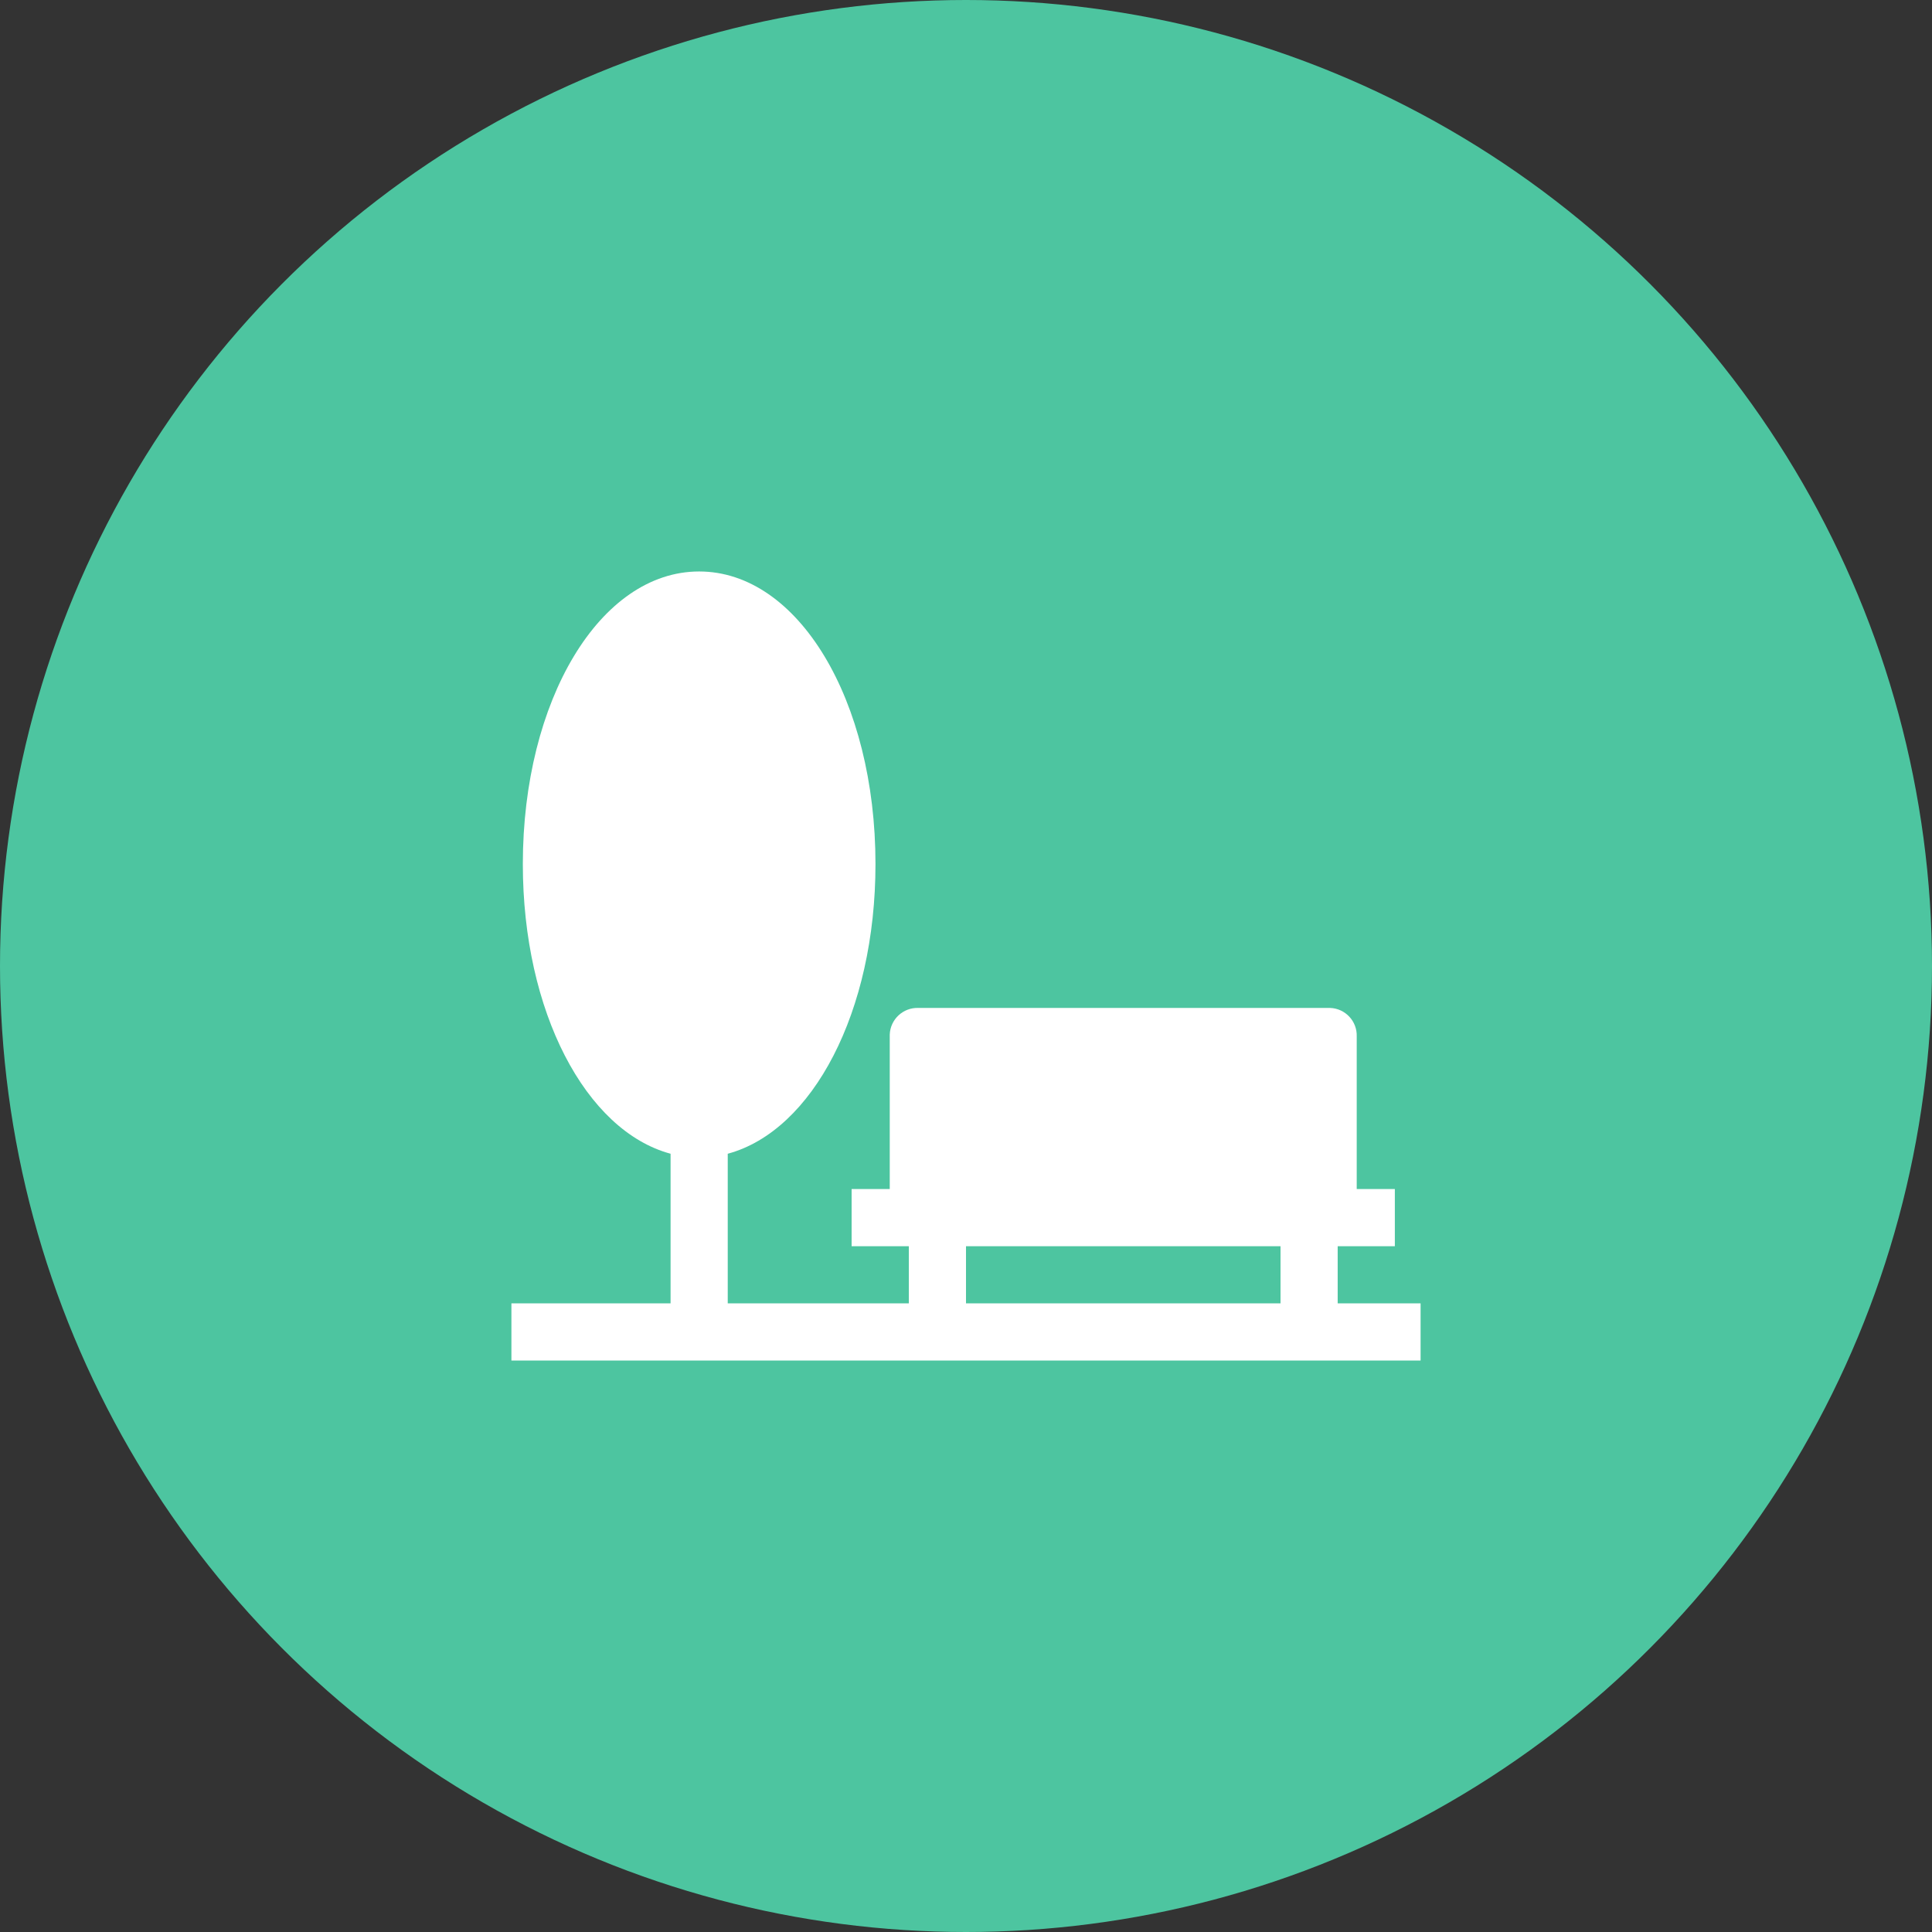
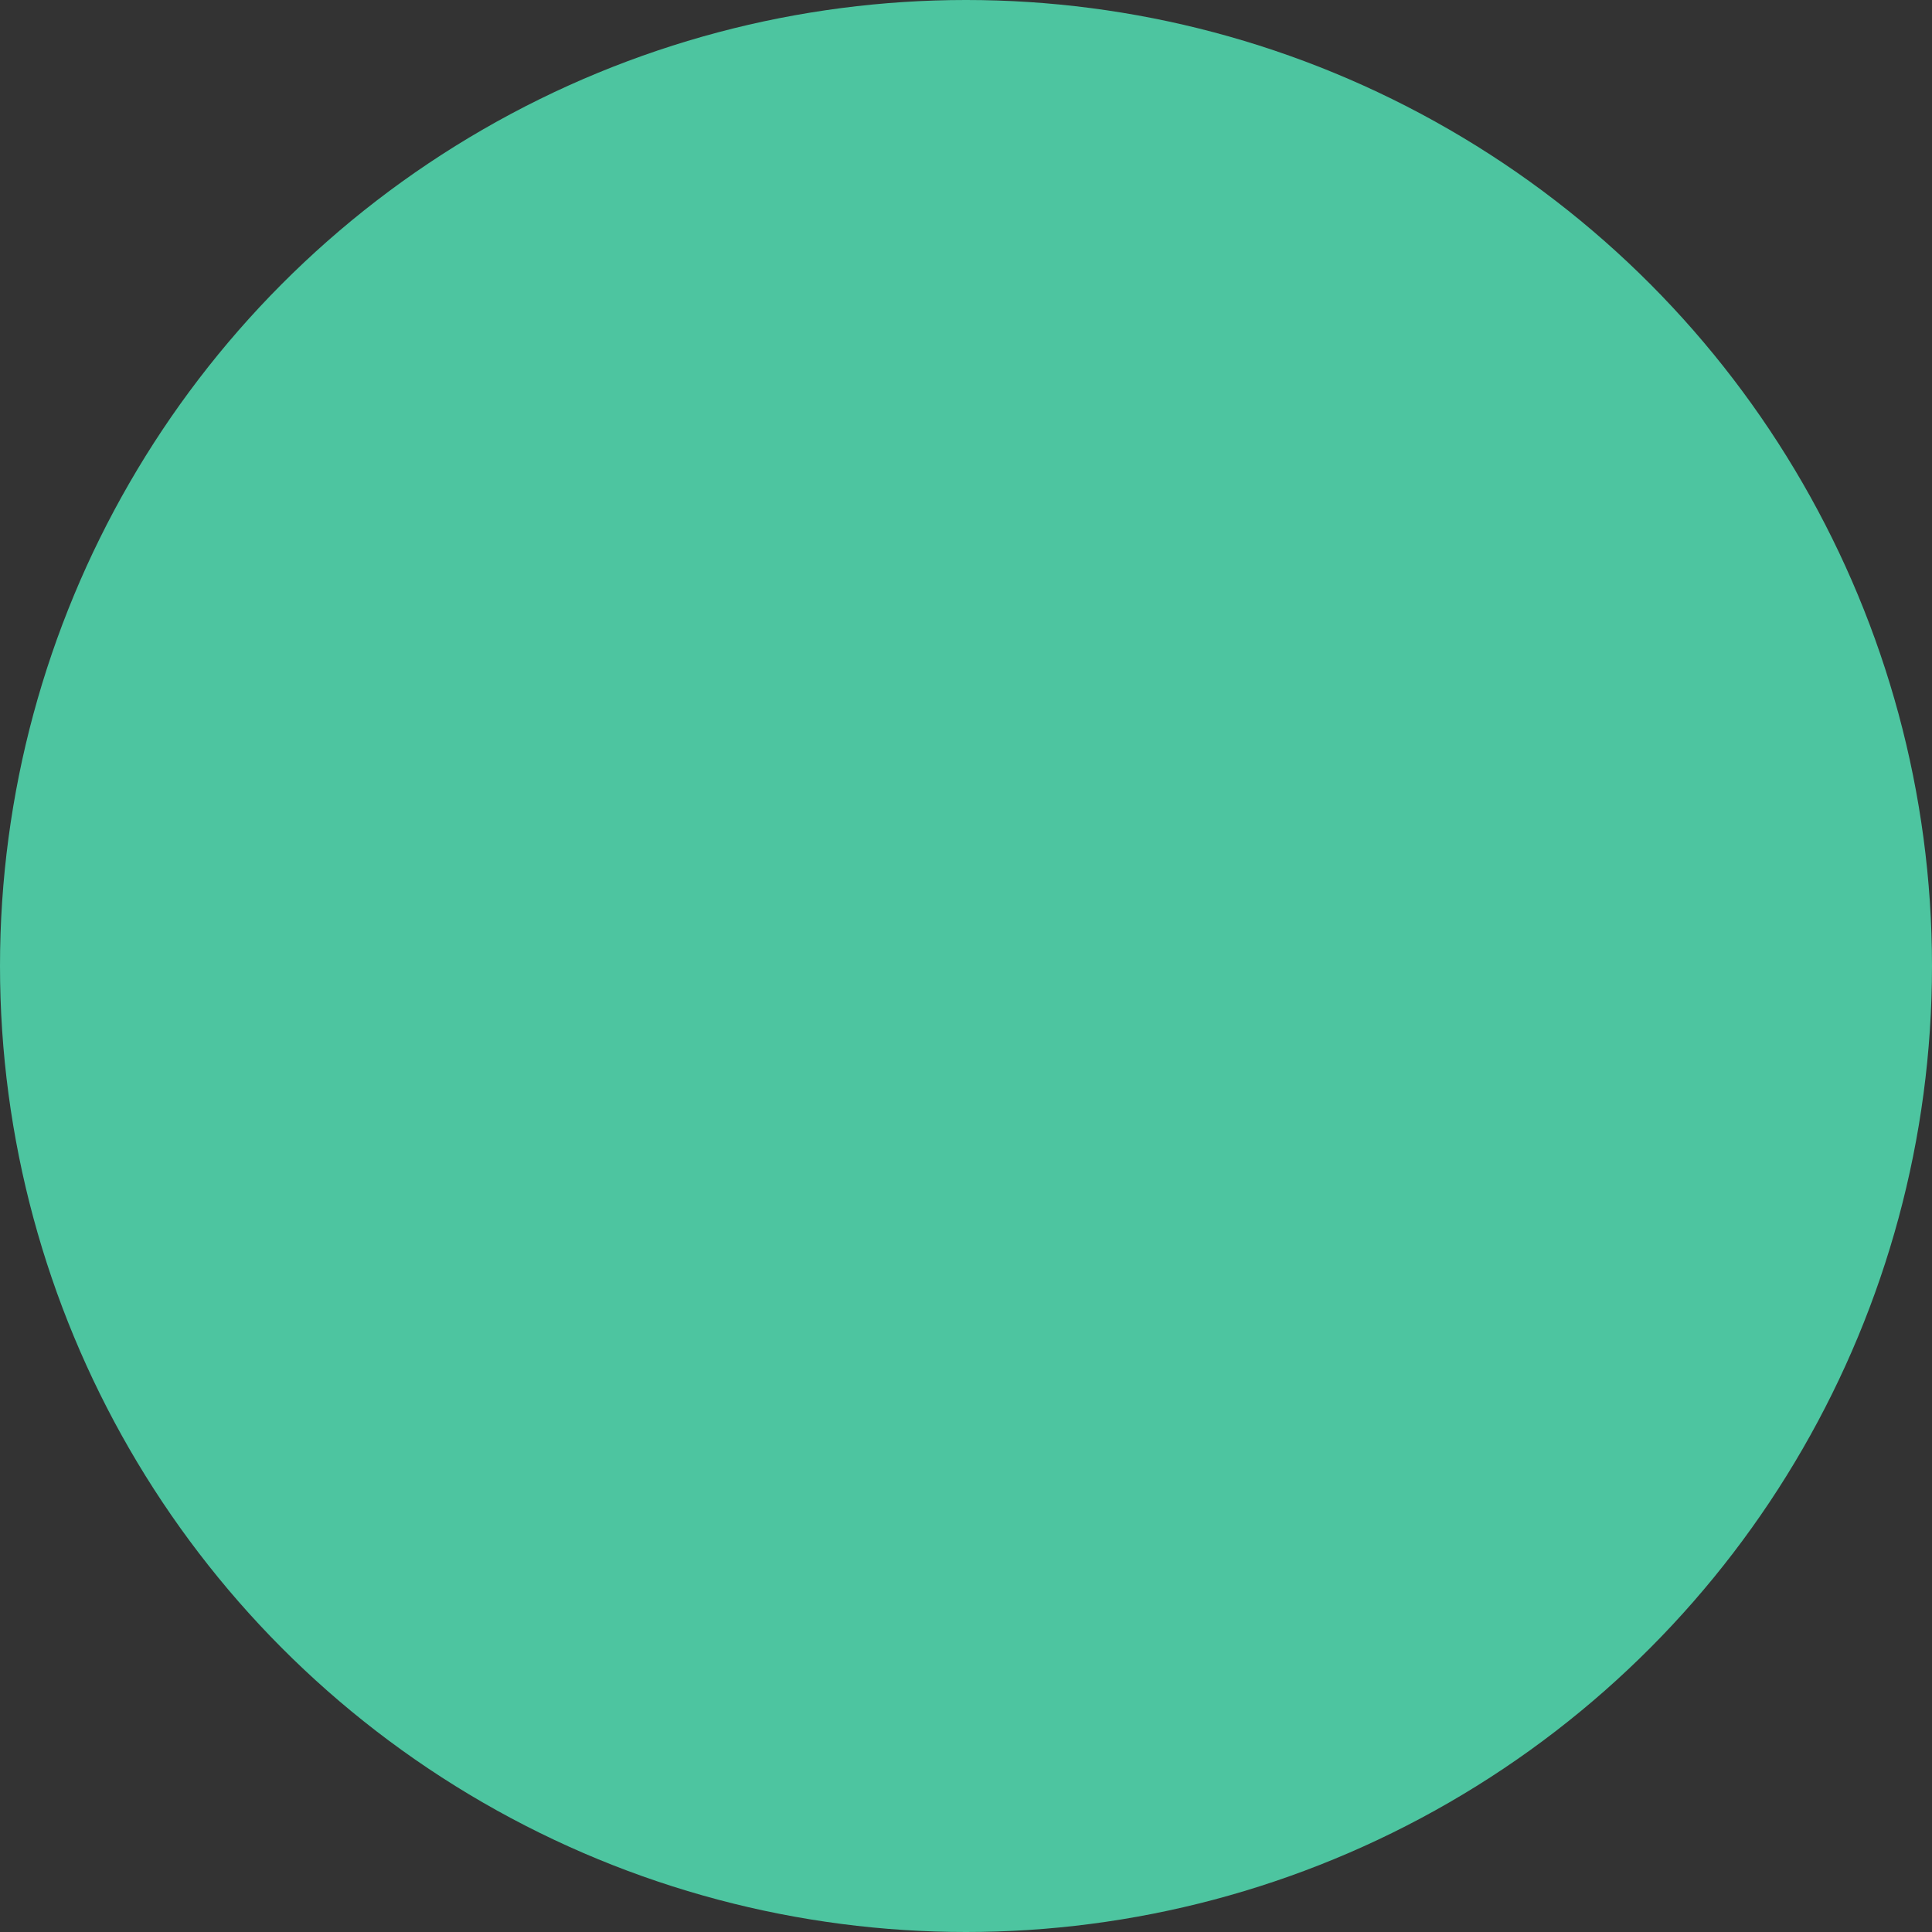
<svg xmlns="http://www.w3.org/2000/svg" width="34" height="34" viewBox="0 0 34 34" fill="none">
  <rect x="0" y="0" width="34" height="34" fill="#333333" stroke="none" />
  <circle cx="17" cy="17" r="17" fill="#4DC5A0" />
  <g clip-path="url(#clip0_4230_1200)">
-     <path d="M23.541 22.937V21.931H24.547V20.925H23.876V18.241C23.886 17.973 23.676 17.747 23.407 17.738C23.396 17.738 23.384 17.738 23.373 17.738H16.161C15.893 17.729 15.668 17.939 15.658 18.207C15.658 18.218 15.658 18.23 15.658 18.241V20.925H14.987V21.931H15.994V22.937H12.807V20.304C14.3 19.901 15.407 17.805 15.407 15.206C15.407 12.321 14.048 10.057 12.304 10.057C10.56 10.057 9.201 12.321 9.201 15.206C9.201 17.805 10.308 19.901 11.801 20.304V22.937H9V23.943H25V22.937H23.541ZM22.535 22.937H17V21.931H22.535V22.937Z" fill="white" />
-   </g>
+     </g>
  <defs>
    <clipPath id="clip0_4230_1200">
      <rect width="16" height="16" fill="white" transform="translate(9 9)" />
    </clipPath>
  </defs>
</svg>